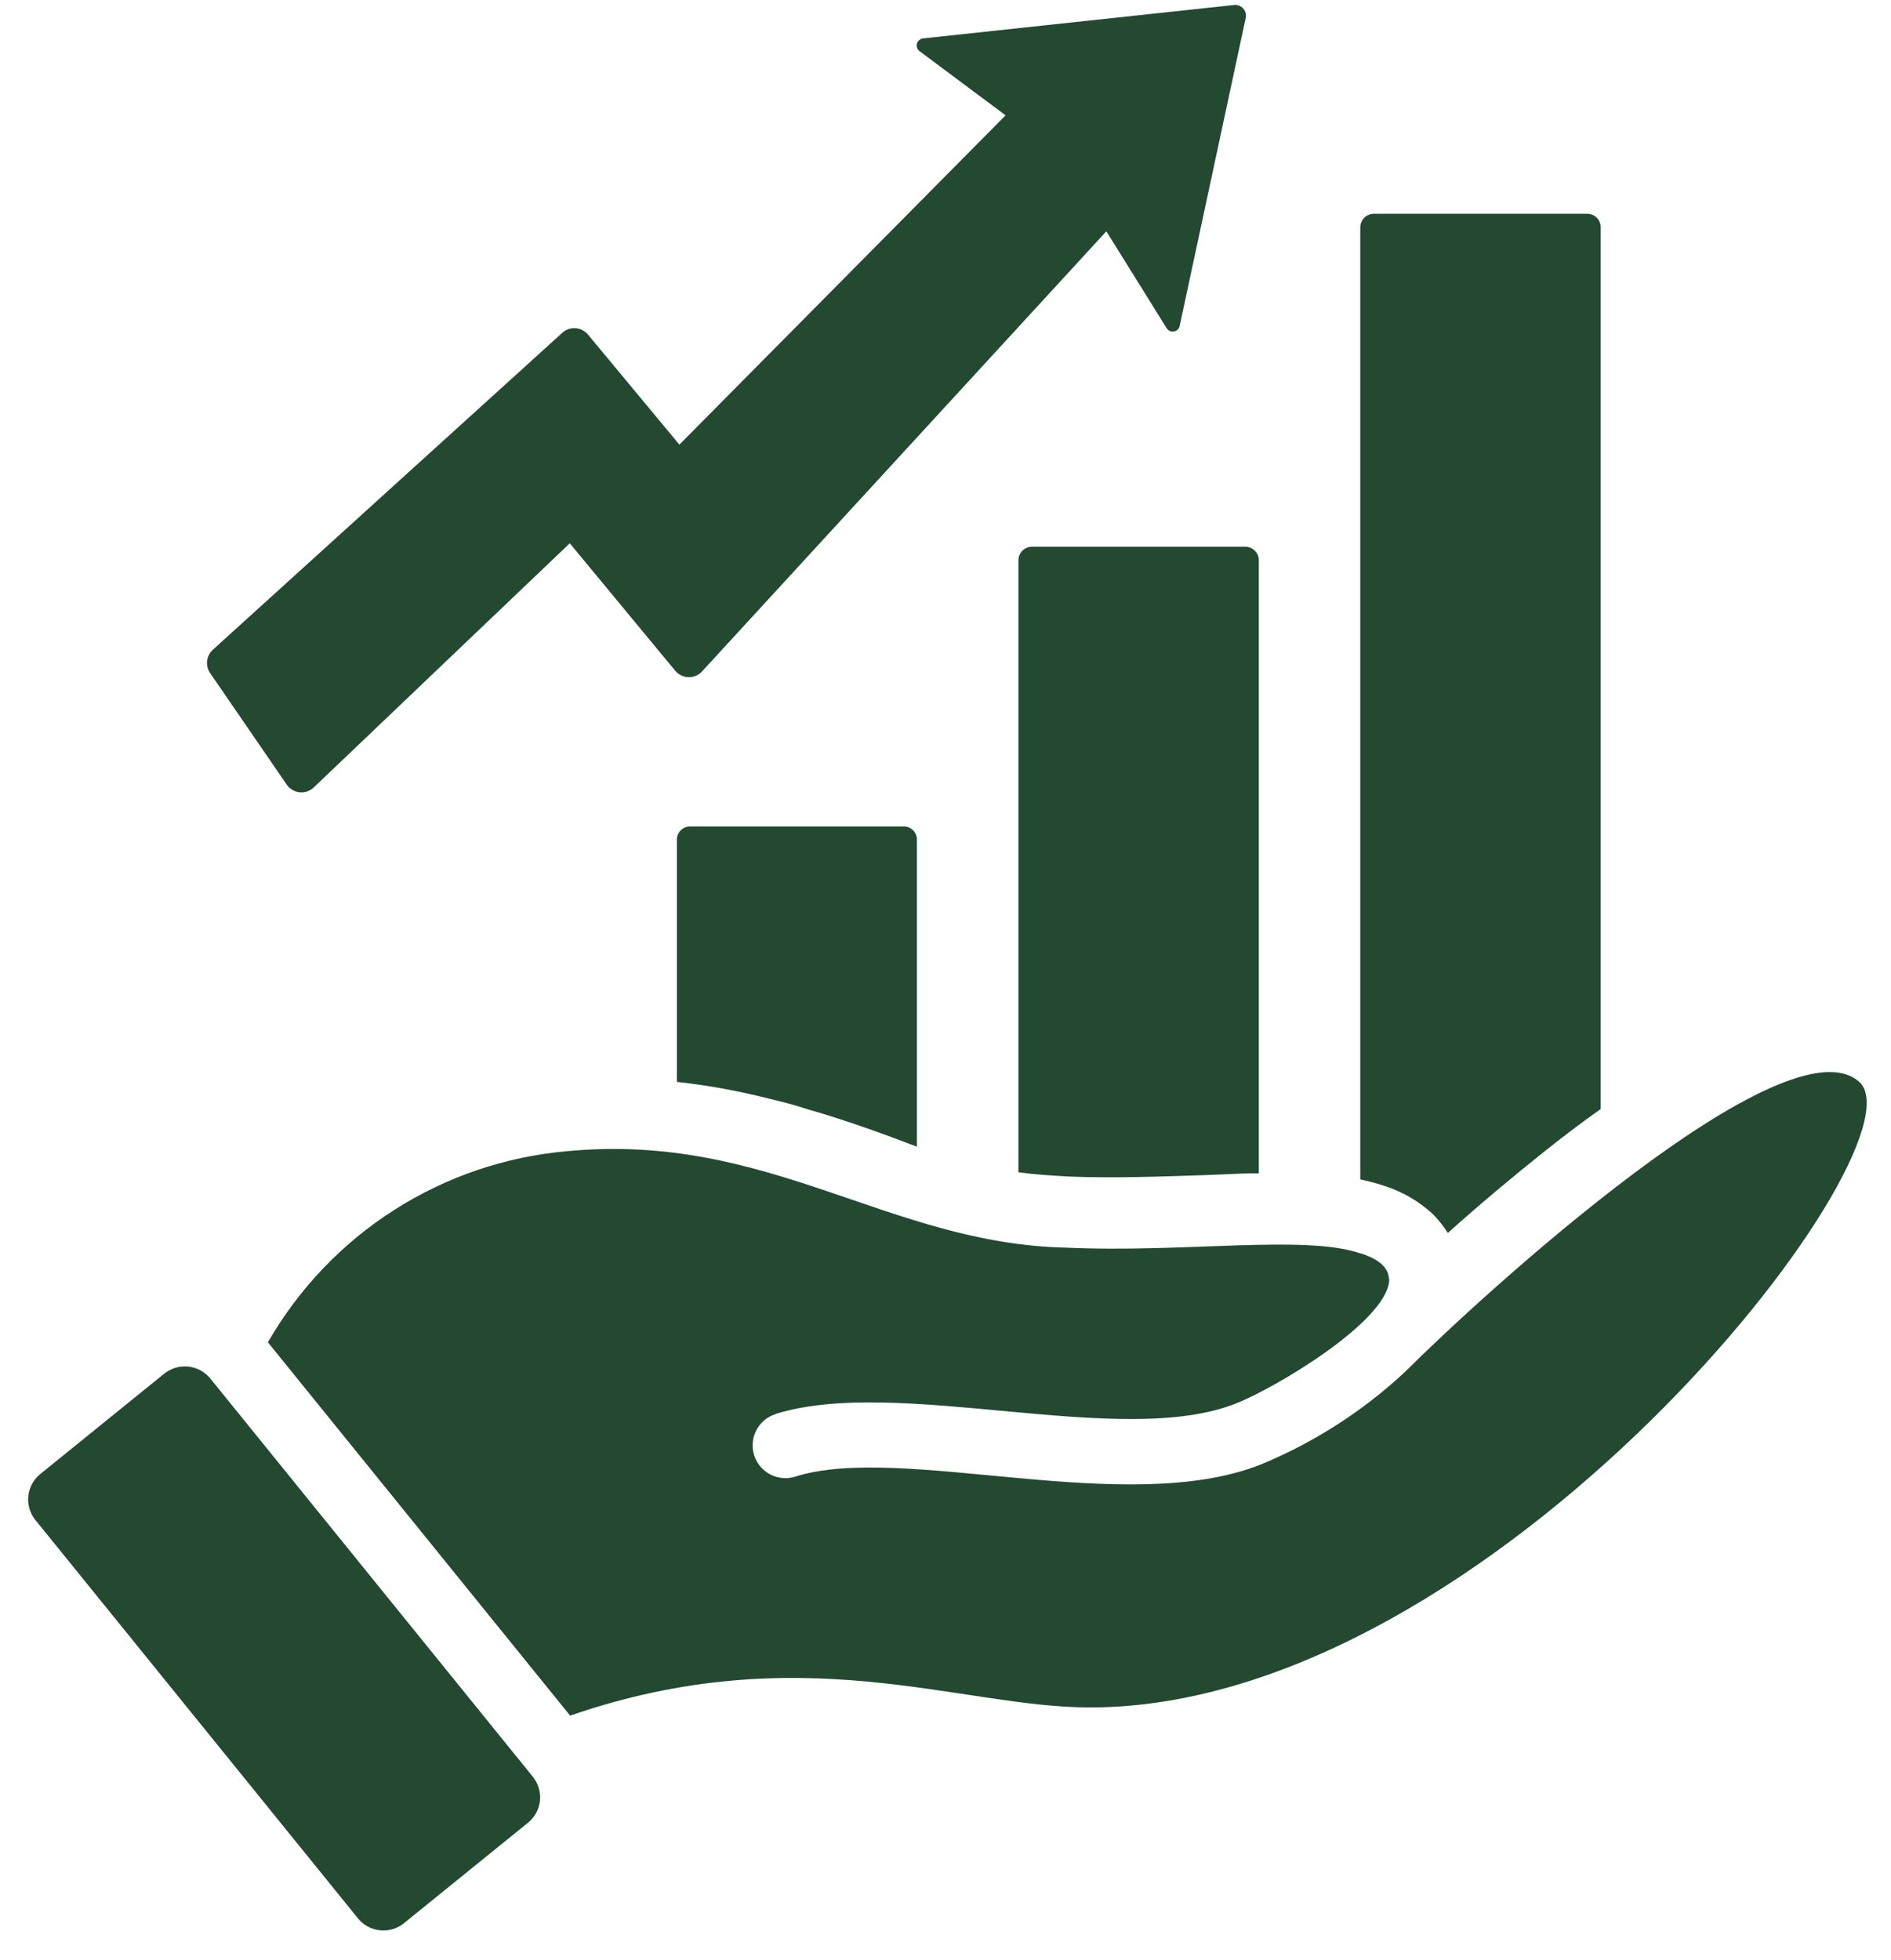
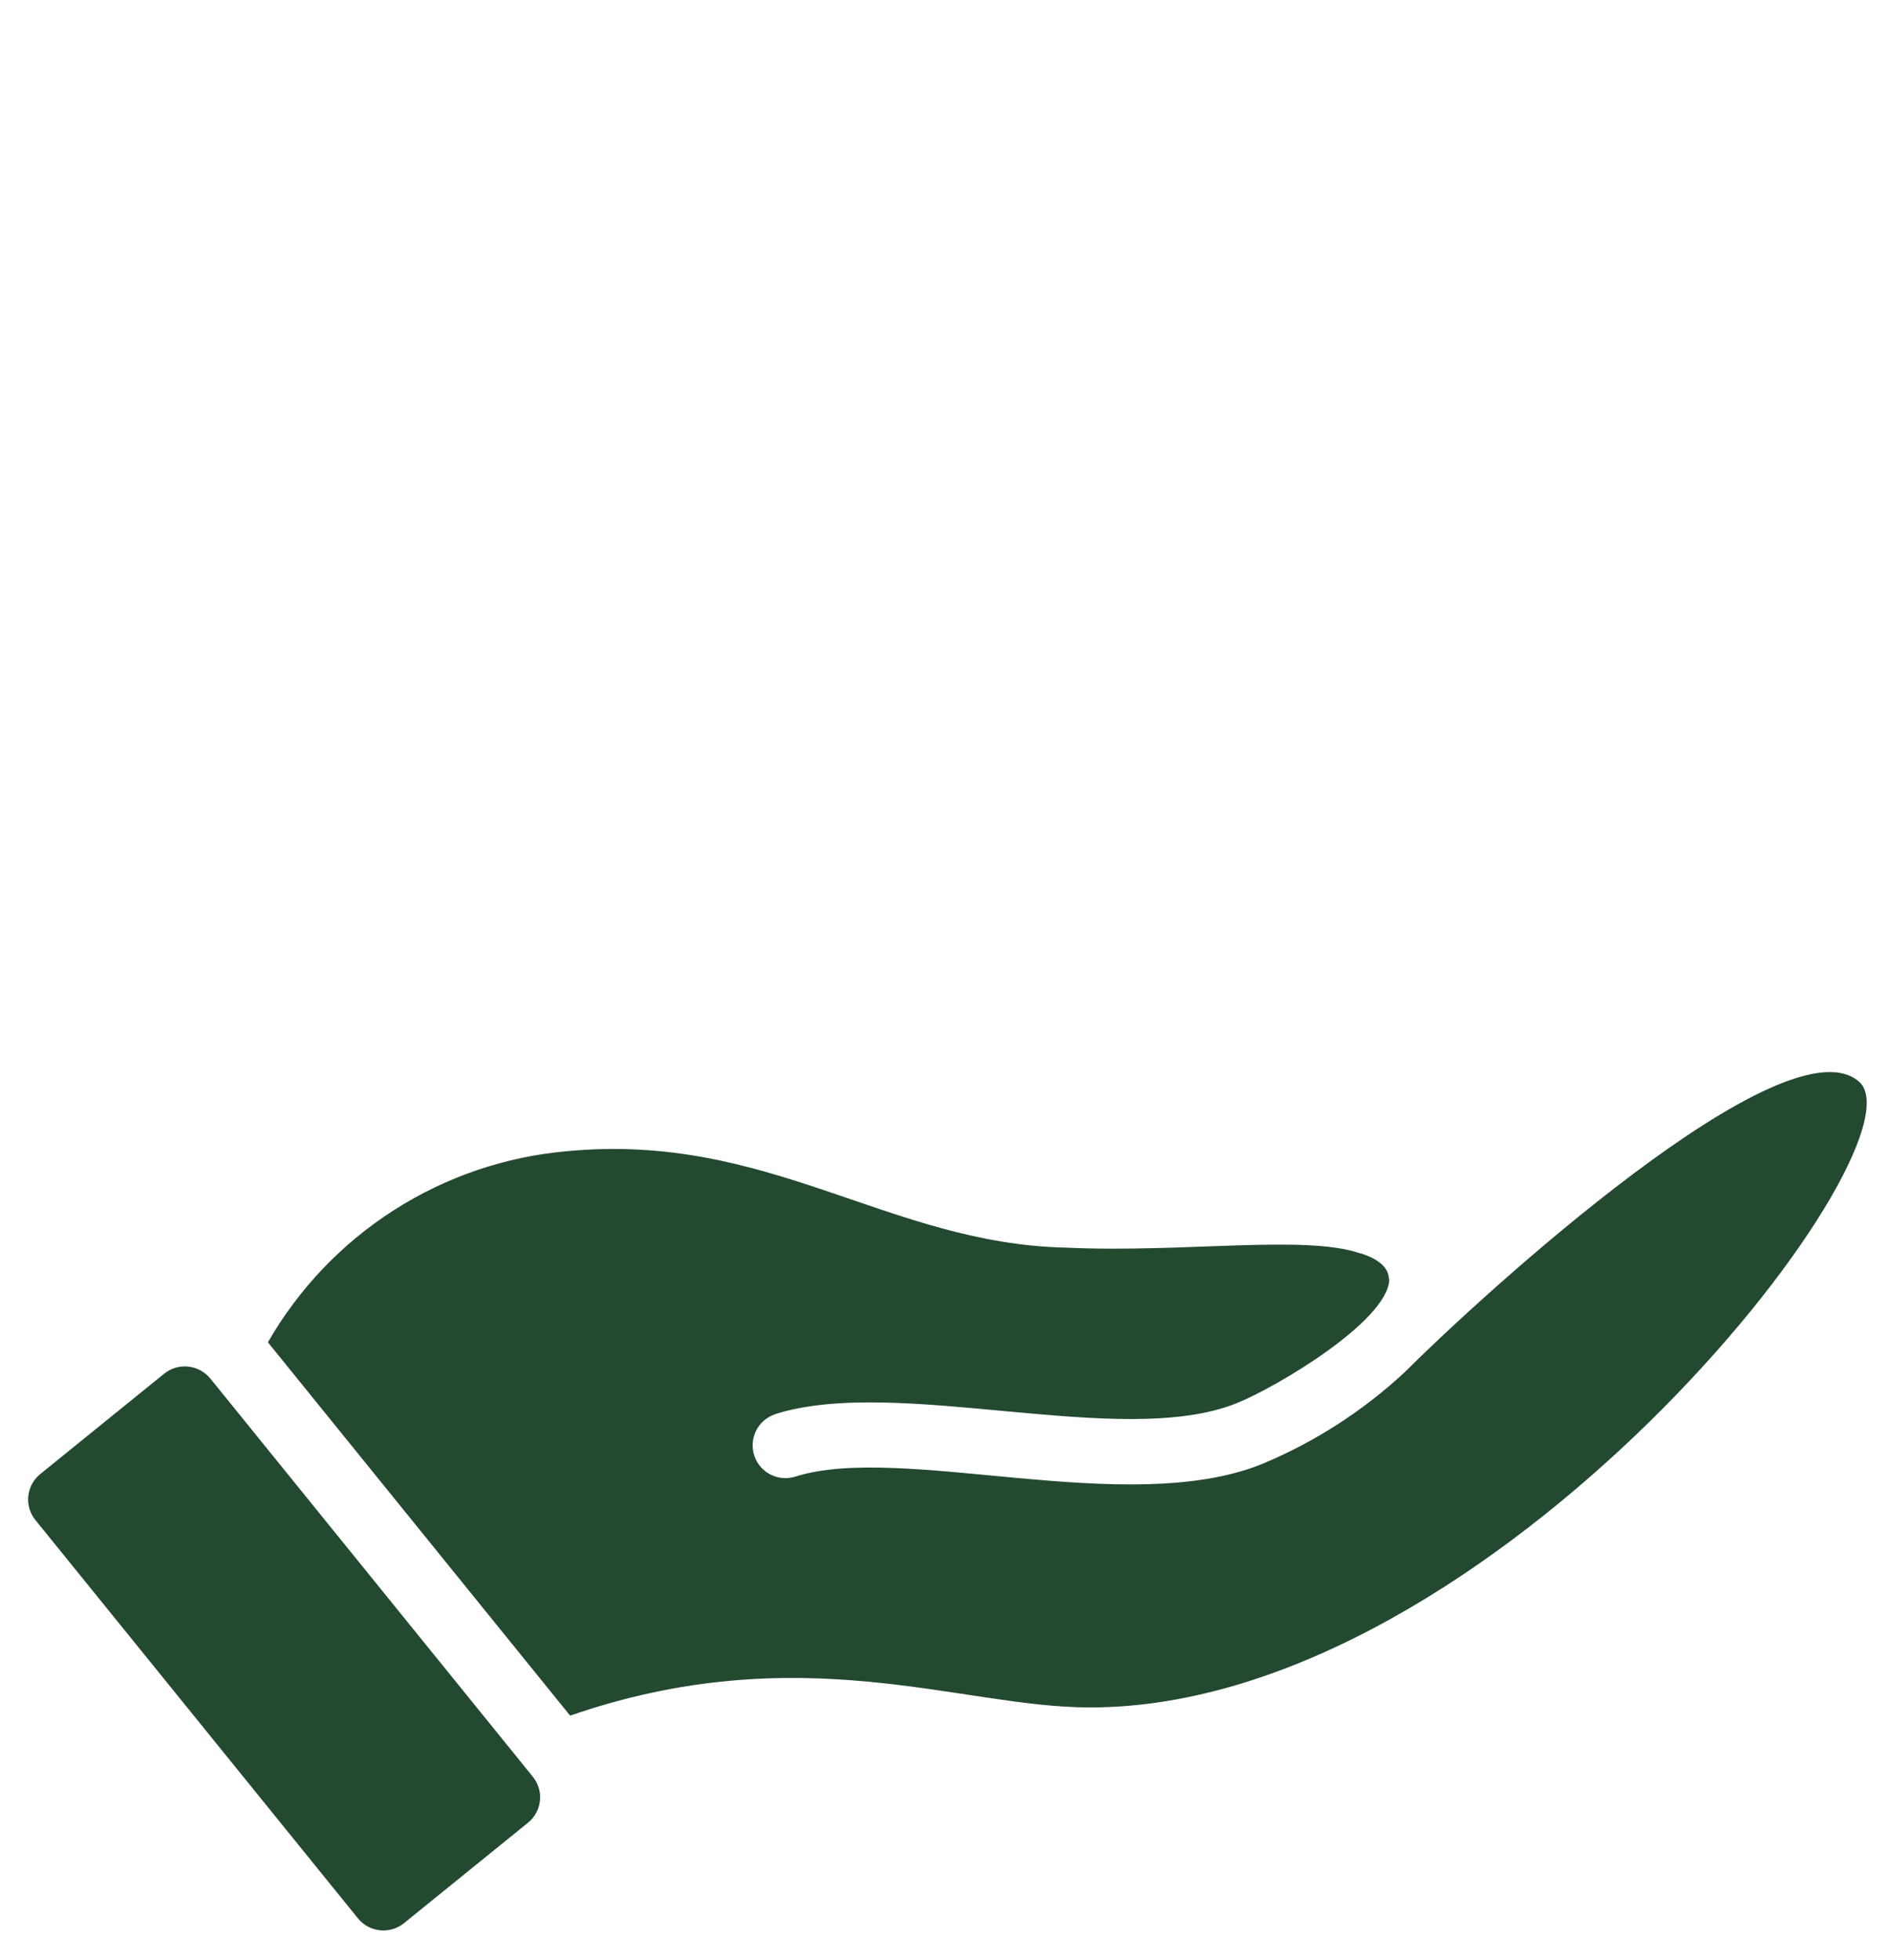
<svg xmlns="http://www.w3.org/2000/svg" width="55" height="57" viewBox="0 0 55 57" fill="none">
-   <path d="M26.669 24.42V33.345H26.659C25.838 33.033 24.706 32.607 23.469 32.254C23.127 32.139 22.763 32.046 22.41 31.963C21.515 31.733 20.605 31.566 19.688 31.464V24.42C19.687 24.32 19.726 24.223 19.796 24.151C19.866 24.079 19.961 24.037 20.061 24.035H26.295C26.396 24.037 26.491 24.079 26.561 24.151C26.631 24.223 26.67 24.32 26.669 24.42Z" fill="#234930" />
-   <path d="M36.613 16.295V34.124C36.426 34.124 36.228 34.124 36.021 34.134L35.034 34.176C33.756 34.217 32.426 34.269 31.096 34.217C30.535 34.186 30.057 34.155 29.621 34.093V16.295C29.621 16.243 29.631 16.192 29.651 16.144C29.67 16.096 29.7 16.052 29.736 16.016C29.773 15.979 29.816 15.95 29.864 15.93C29.912 15.91 29.964 15.9 30.015 15.9H36.218C36.27 15.9 36.321 15.91 36.369 15.93C36.417 15.95 36.461 15.979 36.497 16.016C36.534 16.052 36.563 16.096 36.583 16.144C36.603 16.192 36.613 16.243 36.613 16.295Z" fill="#234930" />
-   <path d="M46.556 6.612V32.254C46.026 32.628 45.476 33.043 44.904 33.5C43.98 34.238 43.034 35.028 42.109 35.859C41.982 35.656 41.832 35.467 41.663 35.298C41.251 34.922 40.761 34.642 40.229 34.477C40.011 34.404 39.792 34.352 39.564 34.3V6.612C39.564 6.56 39.574 6.509 39.594 6.461C39.614 6.413 39.643 6.369 39.679 6.333C39.716 6.296 39.76 6.267 39.808 6.247C39.855 6.227 39.907 6.217 39.959 6.217H46.172C46.275 6.219 46.373 6.262 46.445 6.336C46.517 6.41 46.557 6.509 46.556 6.612Z" fill="#234930" />
-   <path d="M6.191 18.896L16.354 9.679C16.406 9.631 16.467 9.595 16.533 9.572C16.599 9.549 16.669 9.54 16.739 9.545C16.809 9.55 16.878 9.569 16.94 9.601C17.002 9.633 17.058 9.677 17.102 9.731L19.76 12.931L29.248 3.354L26.747 1.49C26.713 1.465 26.688 1.43 26.674 1.391C26.661 1.351 26.659 1.309 26.67 1.268C26.681 1.228 26.704 1.192 26.736 1.165C26.768 1.138 26.807 1.121 26.849 1.117L35.894 0.145C35.943 0.14 35.993 0.147 36.039 0.164C36.085 0.182 36.126 0.21 36.159 0.247C36.192 0.283 36.216 0.327 36.228 0.375C36.241 0.422 36.242 0.472 36.232 0.521L34.311 9.479C34.303 9.519 34.282 9.556 34.252 9.585C34.222 9.613 34.185 9.633 34.144 9.64C34.103 9.647 34.061 9.642 34.023 9.625C33.985 9.608 33.953 9.58 33.932 9.545L32.178 6.727L20.42 19.526C20.37 19.581 20.309 19.624 20.241 19.653C20.172 19.682 20.099 19.696 20.024 19.694C19.95 19.692 19.877 19.674 19.811 19.642C19.744 19.609 19.685 19.563 19.638 19.506L16.572 15.8L9.126 22.901C9.071 22.953 9.006 22.992 8.935 23.017C8.864 23.041 8.788 23.049 8.713 23.041C8.639 23.034 8.566 23.01 8.502 22.971C8.437 22.933 8.382 22.881 8.339 22.819L6.112 19.575C6.041 19.472 6.01 19.346 6.024 19.221C6.039 19.096 6.098 18.981 6.191 18.896Z" fill="#234930" />
  <path d="M11.749 55.932C11.553 56.09 11.302 56.165 11.051 56.138C10.8 56.112 10.569 55.987 10.411 55.791L1.03 44.207C0.951 44.11 0.893 43.999 0.857 43.879C0.822 43.759 0.81 43.633 0.823 43.509C0.836 43.385 0.874 43.264 0.933 43.154C0.993 43.045 1.074 42.948 1.171 42.869L4.777 39.949C4.975 39.791 5.227 39.717 5.479 39.745C5.73 39.772 5.961 39.898 6.12 40.095L15.498 51.673C15.576 51.77 15.635 51.881 15.67 52.001C15.706 52.121 15.717 52.246 15.704 52.371C15.691 52.495 15.654 52.615 15.594 52.725C15.534 52.835 15.454 52.932 15.356 53.01L11.749 55.932Z" fill="#234930" />
  <path d="M31.72 49.656H31.678C27.928 49.656 23.294 47.578 16.582 49.895L7.792 39.038C8.687 37.48 9.945 36.16 11.459 35.193C12.973 34.225 14.699 33.637 16.489 33.48C22.374 32.919 25.818 36.167 31.003 36.285C34.424 36.444 37.95 35.897 39.564 36.451H39.575C39.945 36.565 40.368 36.783 40.395 37.168C40.404 37.191 40.408 37.216 40.406 37.241C40.319 38.445 37.123 40.345 35.98 40.804C32.634 42.165 26.13 39.994 22.546 41.126V41.137H22.525C22.29 41.22 22.096 41.392 21.987 41.617C21.877 41.841 21.86 42.1 21.939 42.336C22.018 42.573 22.187 42.77 22.409 42.883C22.631 42.997 22.889 43.019 23.128 42.945C26.224 41.958 32.769 44.16 36.697 42.581C38.234 41.943 39.645 41.035 40.863 39.9C40.863 39.899 40.863 39.898 40.864 39.896C40.864 39.895 40.865 39.894 40.866 39.893C40.867 39.892 40.868 39.891 40.869 39.891C40.87 39.89 40.872 39.89 40.873 39.89C43.001 37.762 52.03 29.468 54.11 31.495C55.966 33.495 43.422 49.656 31.72 49.656Z" fill="#234930" />
</svg>